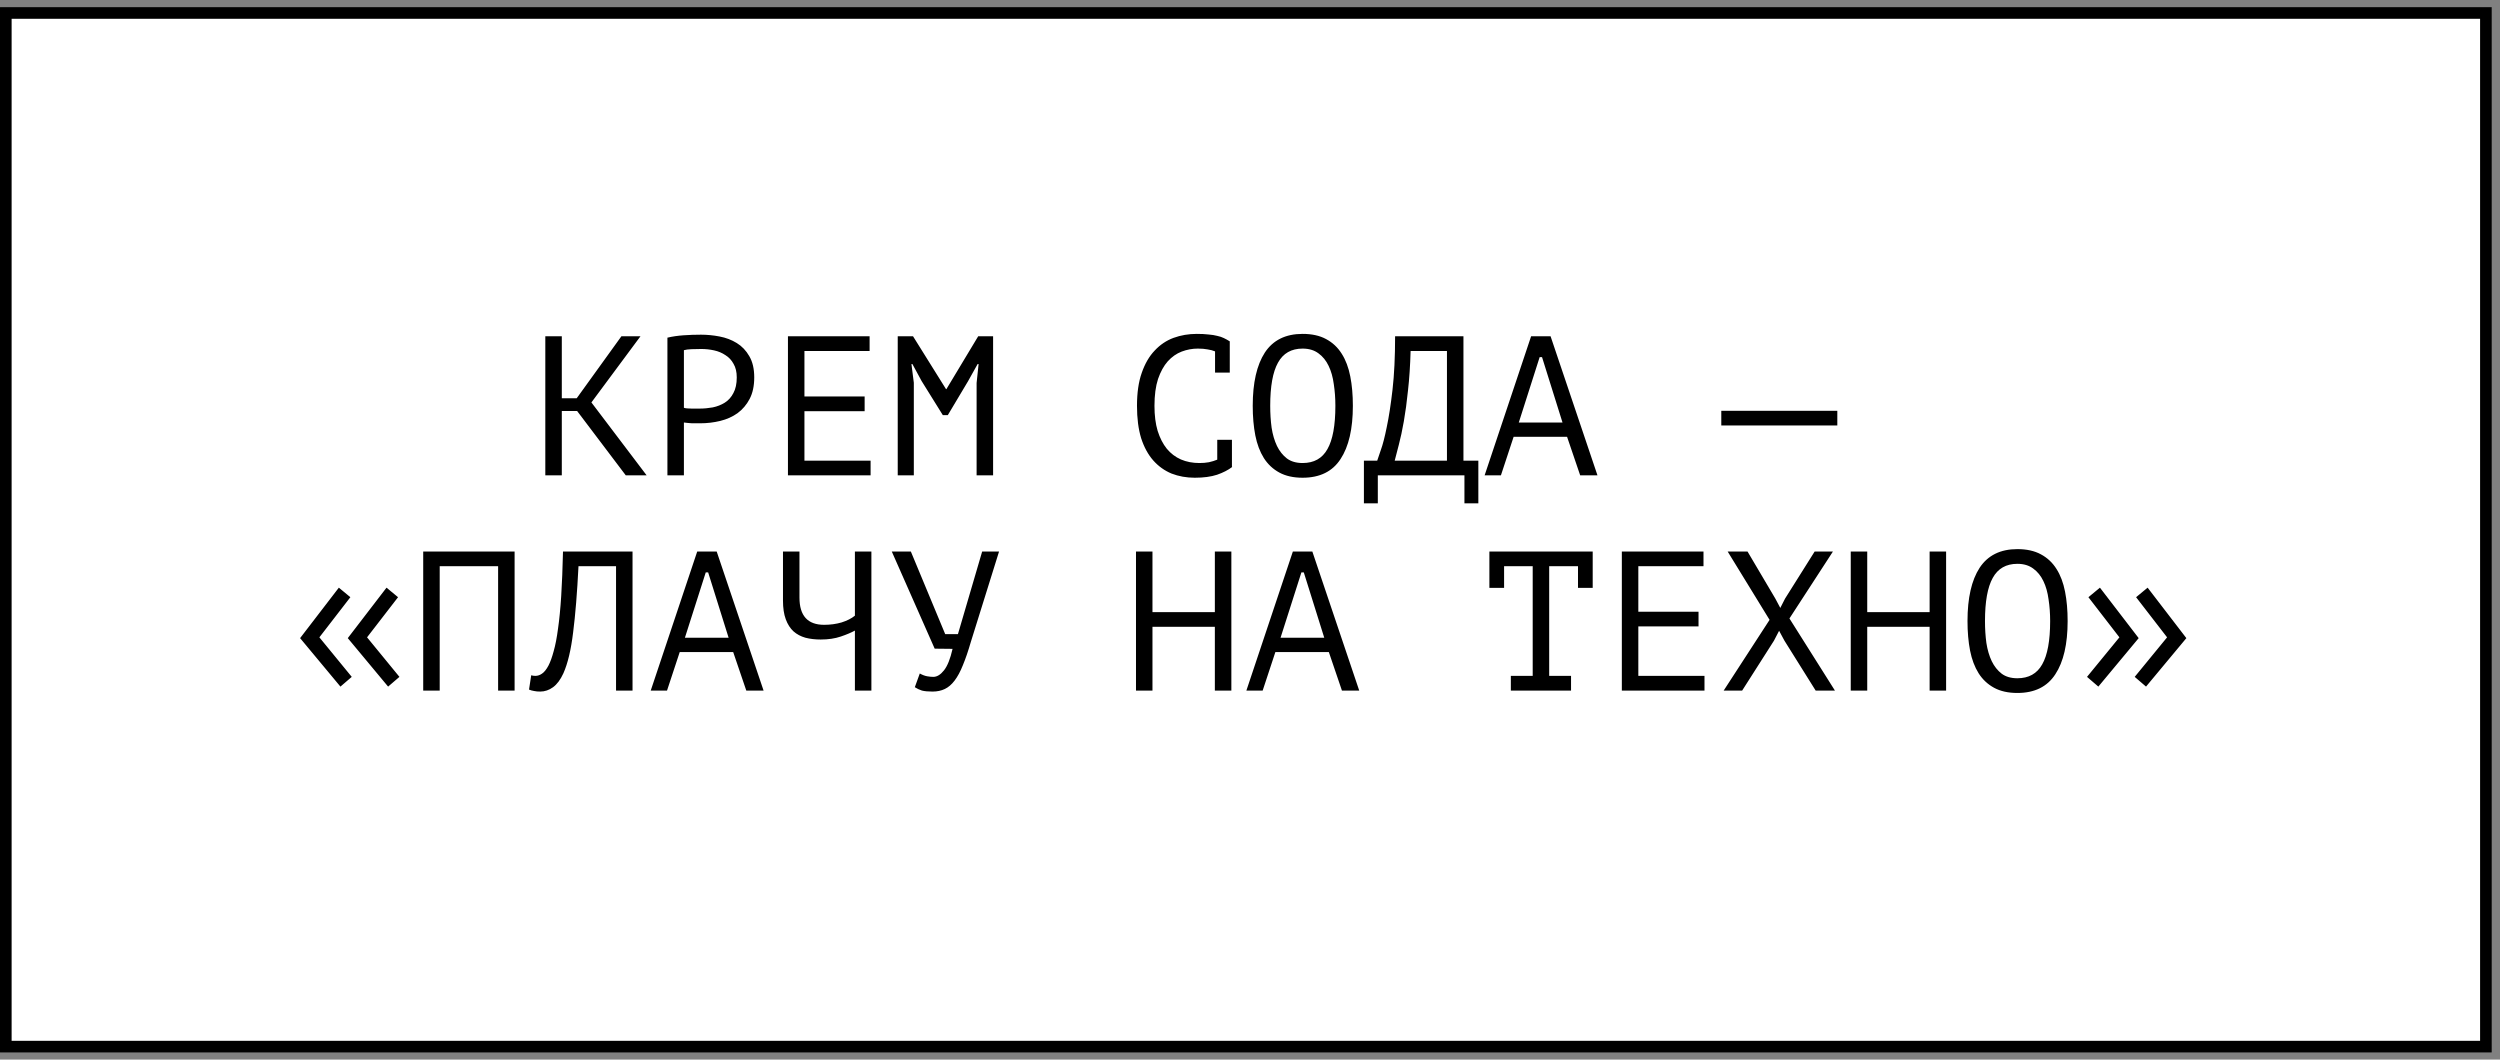
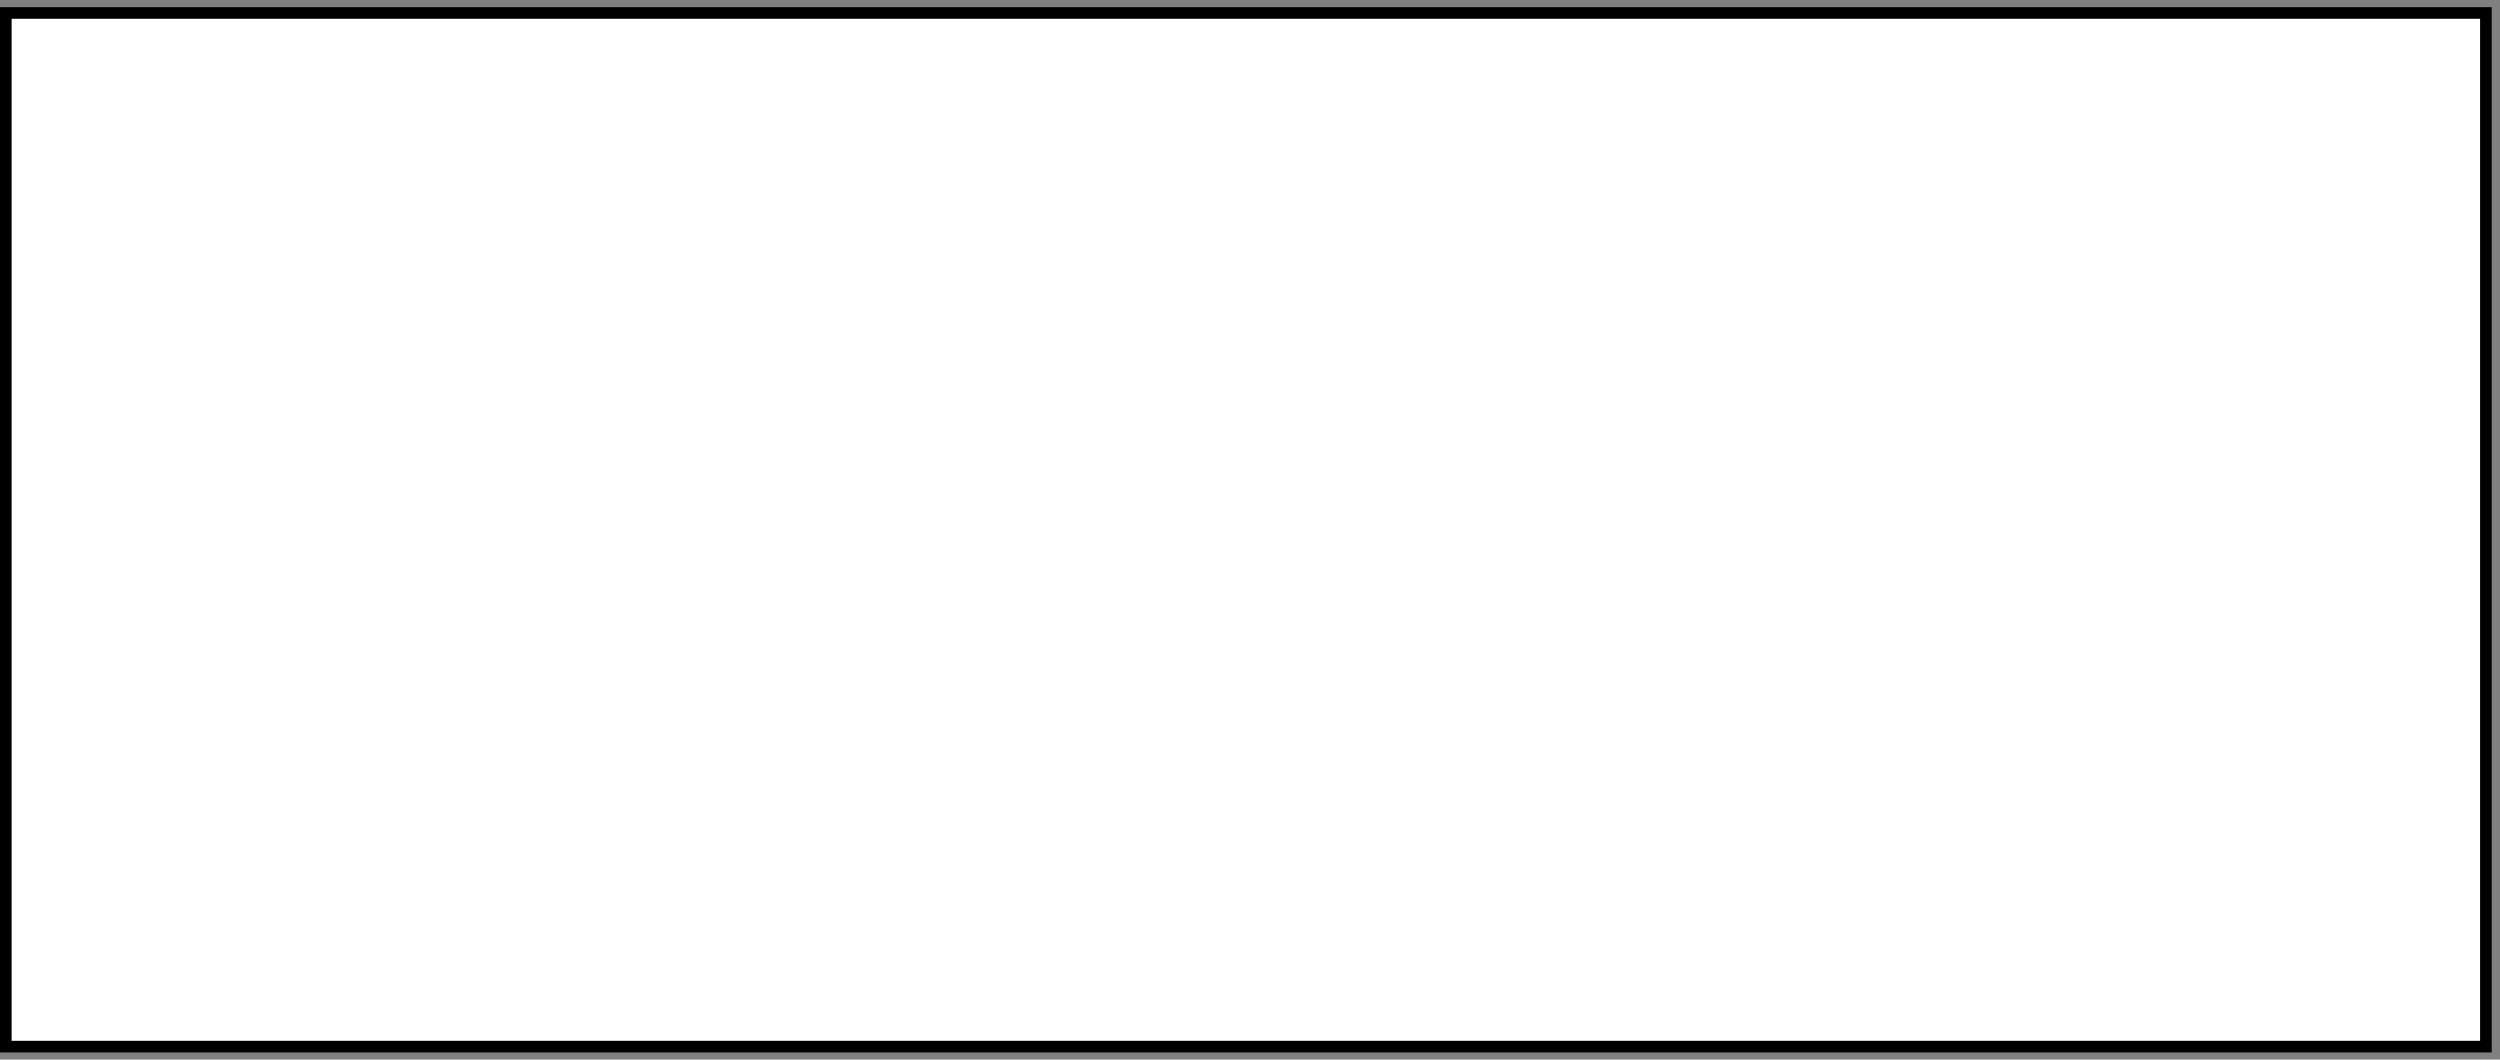
<svg xmlns="http://www.w3.org/2000/svg" width="151" height="64" viewBox="0 0 151 64" fill="none">
  <rect x="0" y="0" width="151" height="64" fill="#808080" stroke="none" />
  <rect x="0.351" y="0.784" width="149.797" height="62.432" fill="white" stroke="black" stroke-width="0.701" />
-   <path d="M34.857 24.823H33.933V28.711H32.937V20.311H33.933V24.055H34.833L37.533 20.311H38.685L35.721 24.307L39.057 28.711H37.797L34.857 24.823ZM40.312 20.395C40.616 20.323 40.944 20.275 41.296 20.251C41.648 20.227 41.996 20.215 42.34 20.215C42.708 20.215 43.08 20.251 43.456 20.323C43.84 20.395 44.188 20.527 44.5 20.719C44.812 20.911 45.064 21.175 45.256 21.511C45.456 21.847 45.556 22.275 45.556 22.795C45.556 23.307 45.464 23.739 45.28 24.091C45.096 24.443 44.852 24.731 44.548 24.955C44.244 25.171 43.896 25.327 43.504 25.423C43.112 25.519 42.708 25.567 42.292 25.567C42.252 25.567 42.184 25.567 42.088 25.567C42 25.567 41.904 25.567 41.8 25.567C41.704 25.559 41.608 25.551 41.512 25.543C41.416 25.535 41.348 25.527 41.308 25.519V28.711H40.312V20.395ZM42.364 21.079C42.156 21.079 41.956 21.083 41.764 21.091C41.572 21.099 41.42 21.119 41.308 21.151V24.631C41.348 24.647 41.412 24.659 41.5 24.667C41.588 24.667 41.68 24.671 41.776 24.679C41.872 24.679 41.964 24.679 42.052 24.679C42.14 24.679 42.204 24.679 42.244 24.679C42.516 24.679 42.784 24.655 43.048 24.607C43.32 24.551 43.564 24.455 43.78 24.319C43.996 24.183 44.168 23.991 44.296 23.743C44.432 23.495 44.5 23.179 44.5 22.795C44.5 22.467 44.436 22.195 44.308 21.979C44.188 21.755 44.024 21.579 43.816 21.451C43.616 21.315 43.388 21.219 43.132 21.163C42.876 21.107 42.62 21.079 42.364 21.079ZM47.592 20.311H52.524V21.199H48.588V23.947H52.224V24.835H48.588V27.823H52.584V28.711H47.592V20.311ZM58.987 23.131L59.107 21.991H59.047L58.471 23.023L57.247 25.075H56.947L55.663 23.011L55.111 21.991H55.051L55.195 23.119V28.711H54.223V20.311H55.147L57.139 23.503H57.163L59.083 20.311H59.983V28.711H58.987V23.131ZM73.389 21.223C73.254 21.167 73.102 21.127 72.933 21.103C72.773 21.071 72.578 21.055 72.346 21.055C72.017 21.055 71.694 21.115 71.374 21.235C71.061 21.355 70.781 21.551 70.534 21.823C70.293 22.095 70.097 22.451 69.945 22.891C69.802 23.331 69.73 23.871 69.73 24.511C69.73 25.087 69.793 25.591 69.921 26.023C70.058 26.455 70.242 26.815 70.474 27.103C70.713 27.391 70.998 27.607 71.326 27.751C71.662 27.895 72.034 27.967 72.442 27.967C72.65 27.967 72.841 27.951 73.017 27.919C73.201 27.879 73.37 27.827 73.522 27.763V26.563H74.409V28.183L74.421 28.207C74.181 28.391 73.877 28.547 73.51 28.675C73.141 28.795 72.694 28.855 72.165 28.855C71.662 28.855 71.194 28.771 70.761 28.603C70.338 28.427 69.969 28.163 69.657 27.811C69.346 27.459 69.102 27.011 68.925 26.467C68.757 25.915 68.674 25.263 68.674 24.511C68.674 23.727 68.769 23.063 68.962 22.519C69.153 21.967 69.413 21.519 69.742 21.175C70.07 20.823 70.45 20.567 70.882 20.407C71.322 20.247 71.79 20.167 72.285 20.167C72.558 20.167 72.793 20.179 72.993 20.203C73.194 20.219 73.37 20.247 73.522 20.287C73.674 20.319 73.805 20.363 73.918 20.419C74.037 20.475 74.153 20.539 74.266 20.611H74.278V22.507H73.389V21.223ZM75.665 24.511C75.665 23.119 75.909 22.047 76.397 21.295C76.893 20.543 77.653 20.167 78.677 20.167C79.237 20.167 79.709 20.271 80.093 20.479C80.485 20.687 80.801 20.983 81.041 21.367C81.281 21.743 81.453 22.199 81.557 22.735C81.661 23.263 81.713 23.855 81.713 24.511C81.713 25.903 81.465 26.975 80.969 27.727C80.481 28.479 79.717 28.855 78.677 28.855C78.125 28.855 77.657 28.751 77.273 28.543C76.889 28.335 76.577 28.043 76.337 27.667C76.097 27.283 75.925 26.827 75.821 26.299C75.717 25.763 75.665 25.167 75.665 24.511ZM76.721 24.511C76.721 24.975 76.749 25.415 76.805 25.831C76.869 26.247 76.977 26.615 77.129 26.935C77.281 27.247 77.481 27.499 77.729 27.691C77.977 27.875 78.293 27.967 78.677 27.967C79.365 27.967 79.865 27.687 80.177 27.127C80.497 26.567 80.657 25.695 80.657 24.511C80.657 24.055 80.625 23.619 80.561 23.203C80.505 22.779 80.401 22.411 80.249 22.099C80.097 21.779 79.893 21.527 79.637 21.343C79.381 21.151 79.061 21.055 78.677 21.055C77.997 21.055 77.501 21.339 77.189 21.907C76.877 22.467 76.721 23.335 76.721 24.511ZM89.292 30.403H88.452V28.711H83.22V30.403H82.38V27.823H83.184C83.216 27.727 83.288 27.515 83.4 27.187C83.52 26.859 83.64 26.395 83.76 25.795C83.888 25.195 84.004 24.443 84.108 23.539C84.212 22.635 84.264 21.559 84.264 20.311H88.392V27.823H89.292V30.403ZM87.396 27.823V21.199H85.2C85.176 22.079 85.124 22.871 85.044 23.575C84.972 24.279 84.888 24.903 84.792 25.447C84.696 25.991 84.596 26.459 84.492 26.851C84.396 27.243 84.312 27.567 84.24 27.823H87.396ZM94.651 26.383H91.423L90.655 28.711H89.671L92.479 20.311H93.655L96.487 28.711H95.443L94.651 26.383ZM91.735 25.519H94.375L93.139 21.571H92.995L91.735 25.519ZM103.966 24.811H110.974V25.699H103.966V24.811ZM18.126 38.543L20.466 35.495L21.162 36.071L19.29 38.495L21.246 40.883L20.562 41.471L18.126 38.543ZM21.006 38.543L23.346 35.495L24.042 36.071L22.17 38.495L24.126 40.883L23.442 41.471L21.006 38.543ZM30.086 34.199H26.558V41.711H25.562V33.311H31.082V41.711H30.086V34.199ZM37.209 34.199H34.941C34.861 35.799 34.753 37.131 34.617 38.195C34.489 39.251 34.293 40.075 34.029 40.667C33.853 41.051 33.645 41.331 33.405 41.507C33.165 41.683 32.905 41.771 32.625 41.771C32.481 41.771 32.357 41.759 32.253 41.735C32.149 41.719 32.049 41.691 31.953 41.651L32.085 40.787C32.165 40.811 32.249 40.823 32.337 40.823C32.473 40.823 32.605 40.779 32.733 40.691C32.869 40.603 33.001 40.439 33.129 40.199C33.241 39.983 33.345 39.695 33.441 39.335C33.545 38.975 33.633 38.519 33.705 37.967C33.785 37.415 33.849 36.759 33.897 35.999C33.945 35.231 33.981 34.335 34.005 33.311H38.205V41.711H37.209V34.199ZM44.284 39.383H41.056L40.288 41.711H39.304L42.112 33.311H43.288L46.12 41.711H45.076L44.284 39.383ZM41.368 38.519H44.008L42.772 34.571H42.628L41.368 38.519ZM48.288 33.311V36.095C48.288 37.191 48.784 37.739 49.776 37.739C50.152 37.739 50.504 37.691 50.832 37.595C51.16 37.491 51.428 37.355 51.636 37.187V33.311H52.632V41.711H51.636V38.087C51.42 38.207 51.136 38.327 50.784 38.447C50.432 38.567 50.028 38.627 49.572 38.627C49.236 38.627 48.928 38.591 48.648 38.519C48.368 38.439 48.128 38.311 47.928 38.135C47.728 37.951 47.572 37.707 47.46 37.403C47.348 37.099 47.292 36.723 47.292 36.275V33.311H48.288ZM57.091 38.303H57.859L59.323 33.311H60.343L58.639 38.771C58.479 39.323 58.319 39.791 58.159 40.175C58.007 40.559 57.839 40.871 57.655 41.111C57.479 41.343 57.283 41.511 57.067 41.615C56.851 41.719 56.603 41.771 56.323 41.771C56.059 41.771 55.847 41.751 55.687 41.711C55.535 41.663 55.391 41.595 55.255 41.507L55.555 40.679C55.715 40.767 55.863 40.823 55.999 40.847C56.135 40.871 56.259 40.883 56.371 40.883C56.595 40.883 56.811 40.751 57.019 40.487C57.227 40.223 57.399 39.791 57.535 39.191L56.455 39.179L53.863 33.311H55.015L57.091 38.303ZM73.377 37.859H69.609V41.711H68.614V33.311H69.609V36.971H73.377V33.311H74.374V41.711H73.377V37.859ZM80.261 39.383H77.033L76.265 41.711H75.281L78.089 33.311H79.265L82.097 41.711H81.053L80.261 39.383ZM77.345 38.519H79.985L78.749 34.571H78.605L77.345 38.519ZM89.959 33.311H96.199V35.507H95.311V34.199H93.571V40.823H94.891V41.711H91.255V40.823H92.575V34.199H90.847V35.507H89.959V33.311ZM97.959 33.311H102.891V34.199H98.955V36.947H102.591V37.835H98.955V40.823H102.951V41.711H97.959V33.311ZM106.882 37.439L104.35 33.311H105.55L107.23 36.155L107.53 36.719L107.818 36.155L109.606 33.311H110.71L108.082 37.355L110.83 41.711H109.666L107.782 38.699L107.458 38.099L107.146 38.699L105.226 41.711H104.11L106.882 37.439ZM116.549 37.859H112.781V41.711H111.785V33.311H112.781V36.971H116.549V33.311H117.545V41.711H116.549V37.859ZM118.837 37.511C118.837 36.119 119.081 35.047 119.569 34.295C120.065 33.543 120.825 33.167 121.849 33.167C122.409 33.167 122.881 33.271 123.265 33.479C123.657 33.687 123.973 33.983 124.213 34.367C124.453 34.743 124.625 35.199 124.729 35.735C124.833 36.263 124.885 36.855 124.885 37.511C124.885 38.903 124.637 39.975 124.141 40.727C123.653 41.479 122.889 41.855 121.849 41.855C121.297 41.855 120.829 41.751 120.445 41.543C120.061 41.335 119.749 41.043 119.509 40.667C119.269 40.283 119.097 39.827 118.993 39.299C118.889 38.763 118.837 38.167 118.837 37.511ZM119.893 37.511C119.893 37.975 119.921 38.415 119.977 38.831C120.041 39.247 120.149 39.615 120.301 39.935C120.453 40.247 120.653 40.499 120.901 40.691C121.149 40.875 121.465 40.967 121.849 40.967C122.537 40.967 123.037 40.687 123.349 40.127C123.669 39.567 123.829 38.695 123.829 37.511C123.829 37.055 123.797 36.619 123.733 36.203C123.677 35.779 123.573 35.411 123.421 35.099C123.269 34.779 123.065 34.527 122.809 34.343C122.553 34.151 122.233 34.055 121.849 34.055C121.169 34.055 120.673 34.339 120.361 34.907C120.049 35.467 119.893 36.335 119.893 37.511ZM129.62 41.471L128.936 40.883L130.892 38.495L129.02 36.071L129.716 35.495L132.056 38.543L129.62 41.471ZM126.74 41.471L126.056 40.883L128.012 38.495L126.14 36.071L126.836 35.495L129.176 38.543L126.74 41.471Z" fill="black" />
</svg>